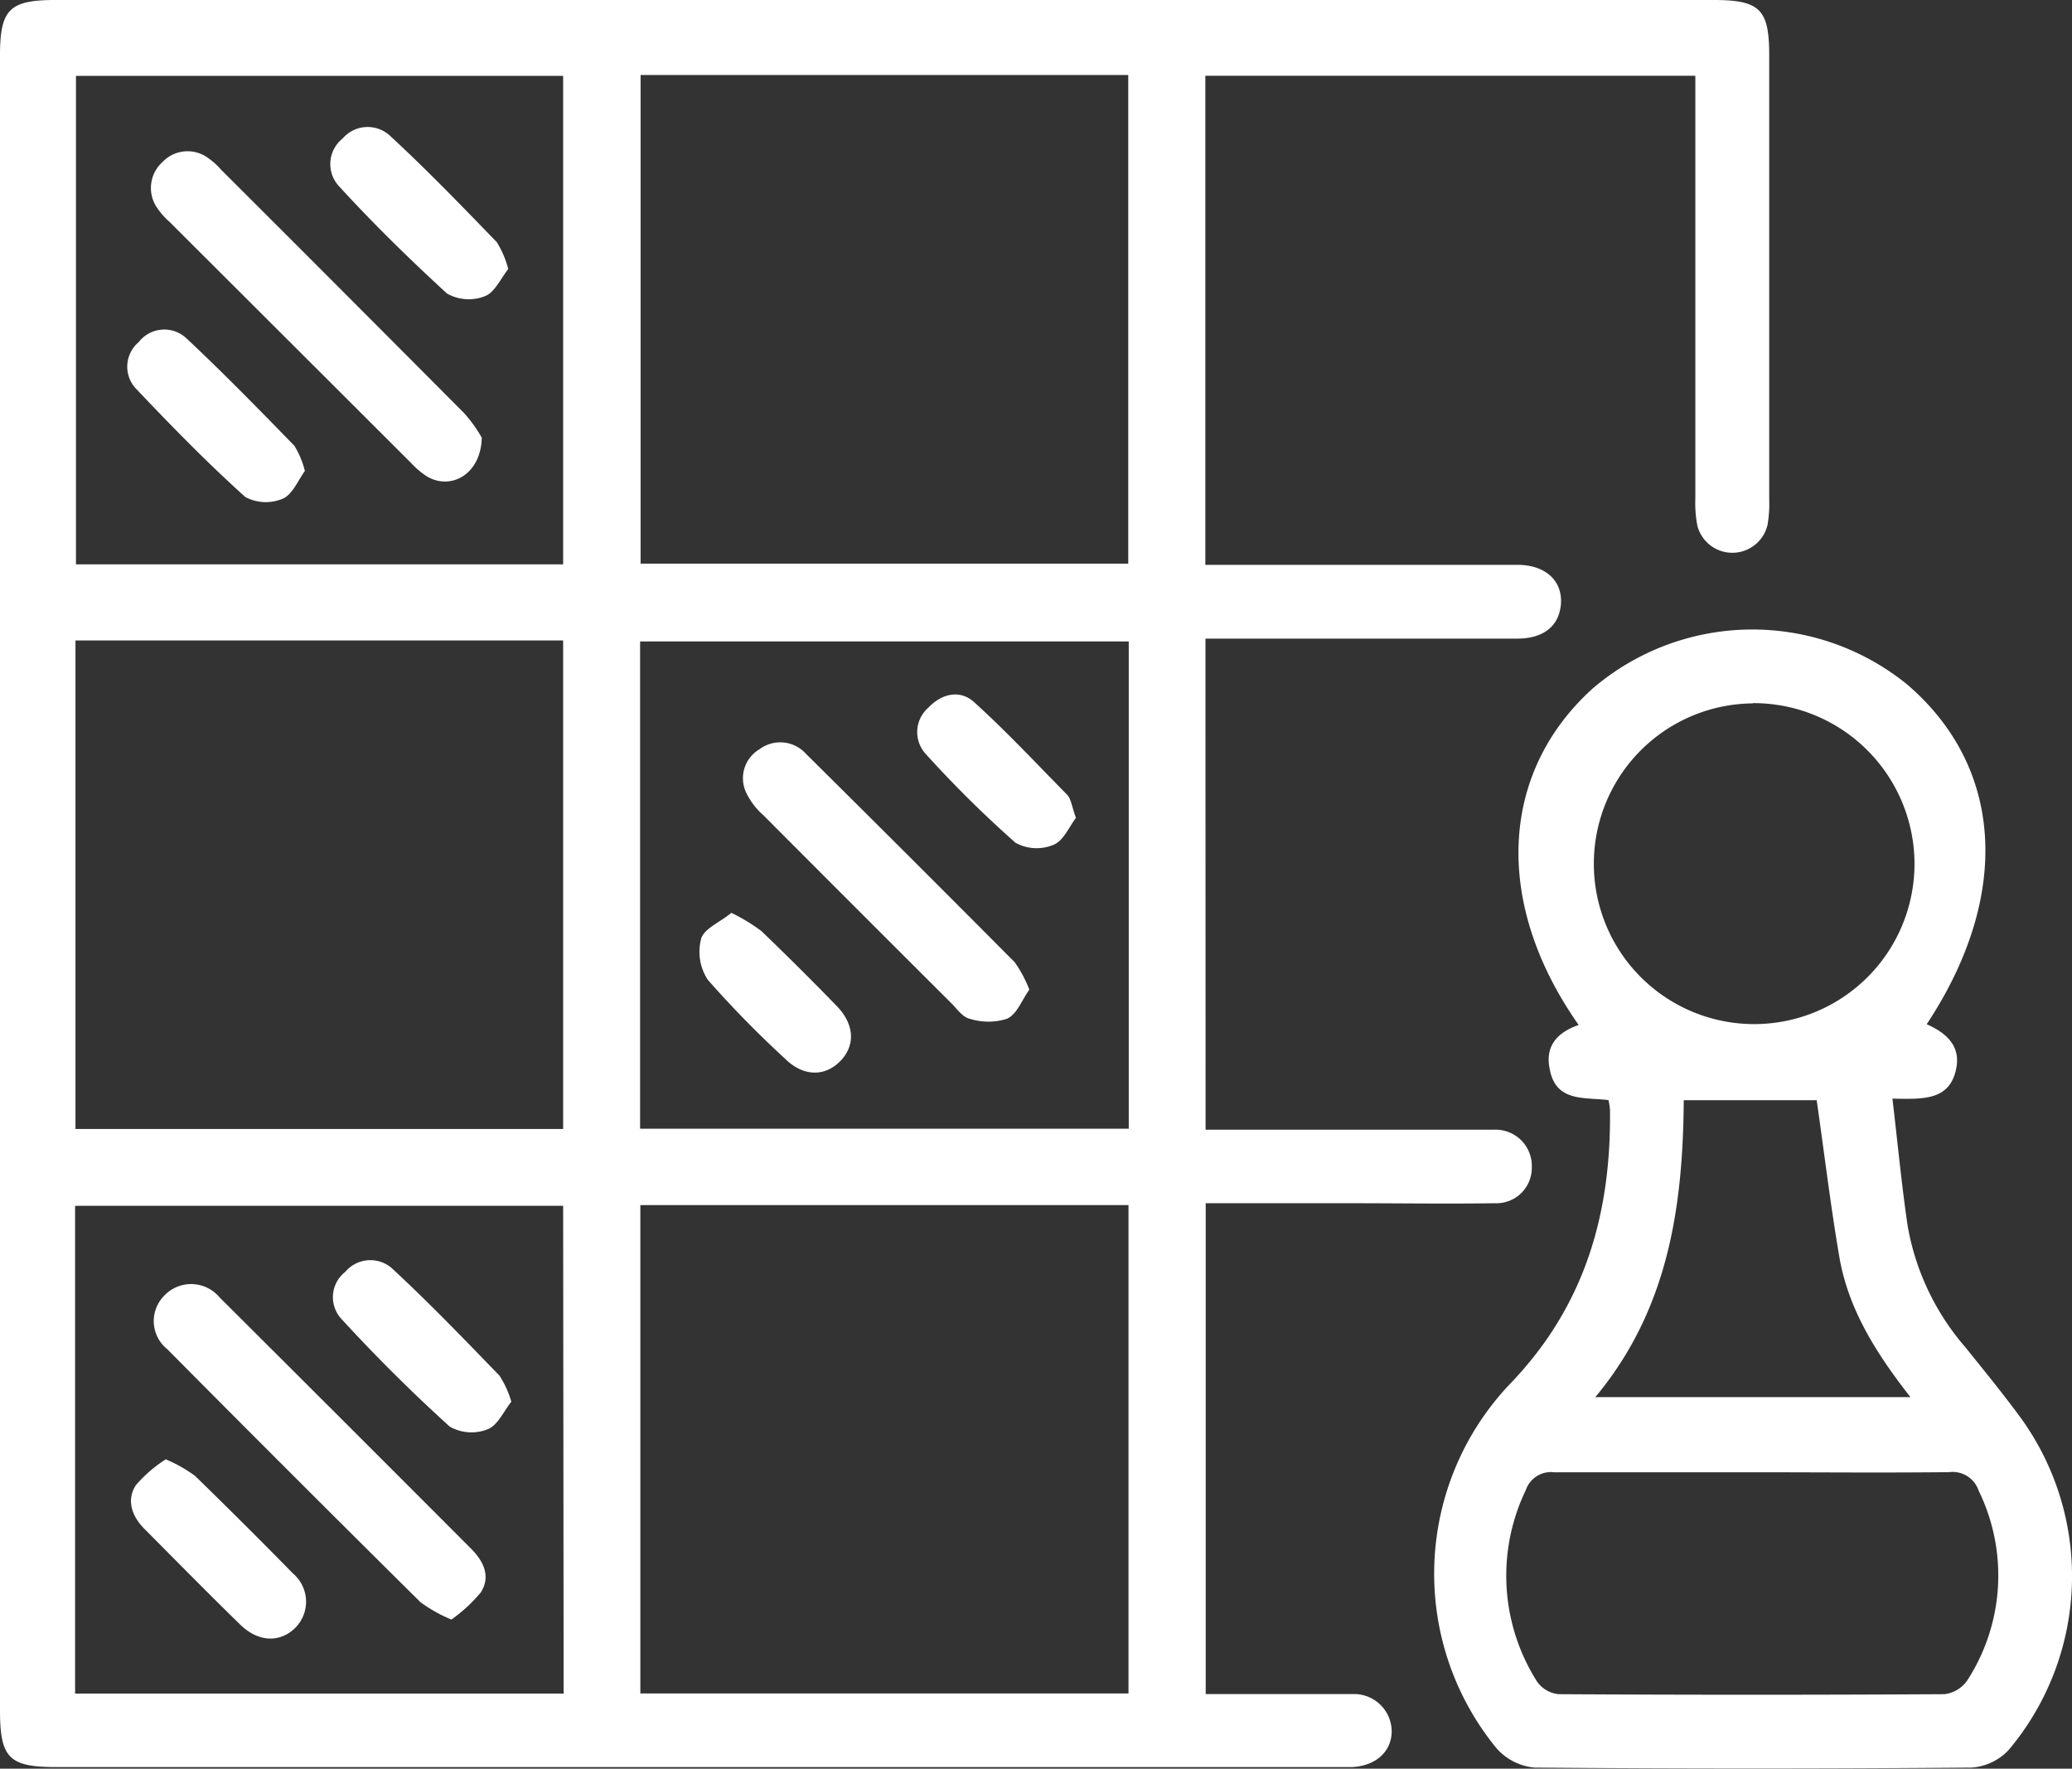
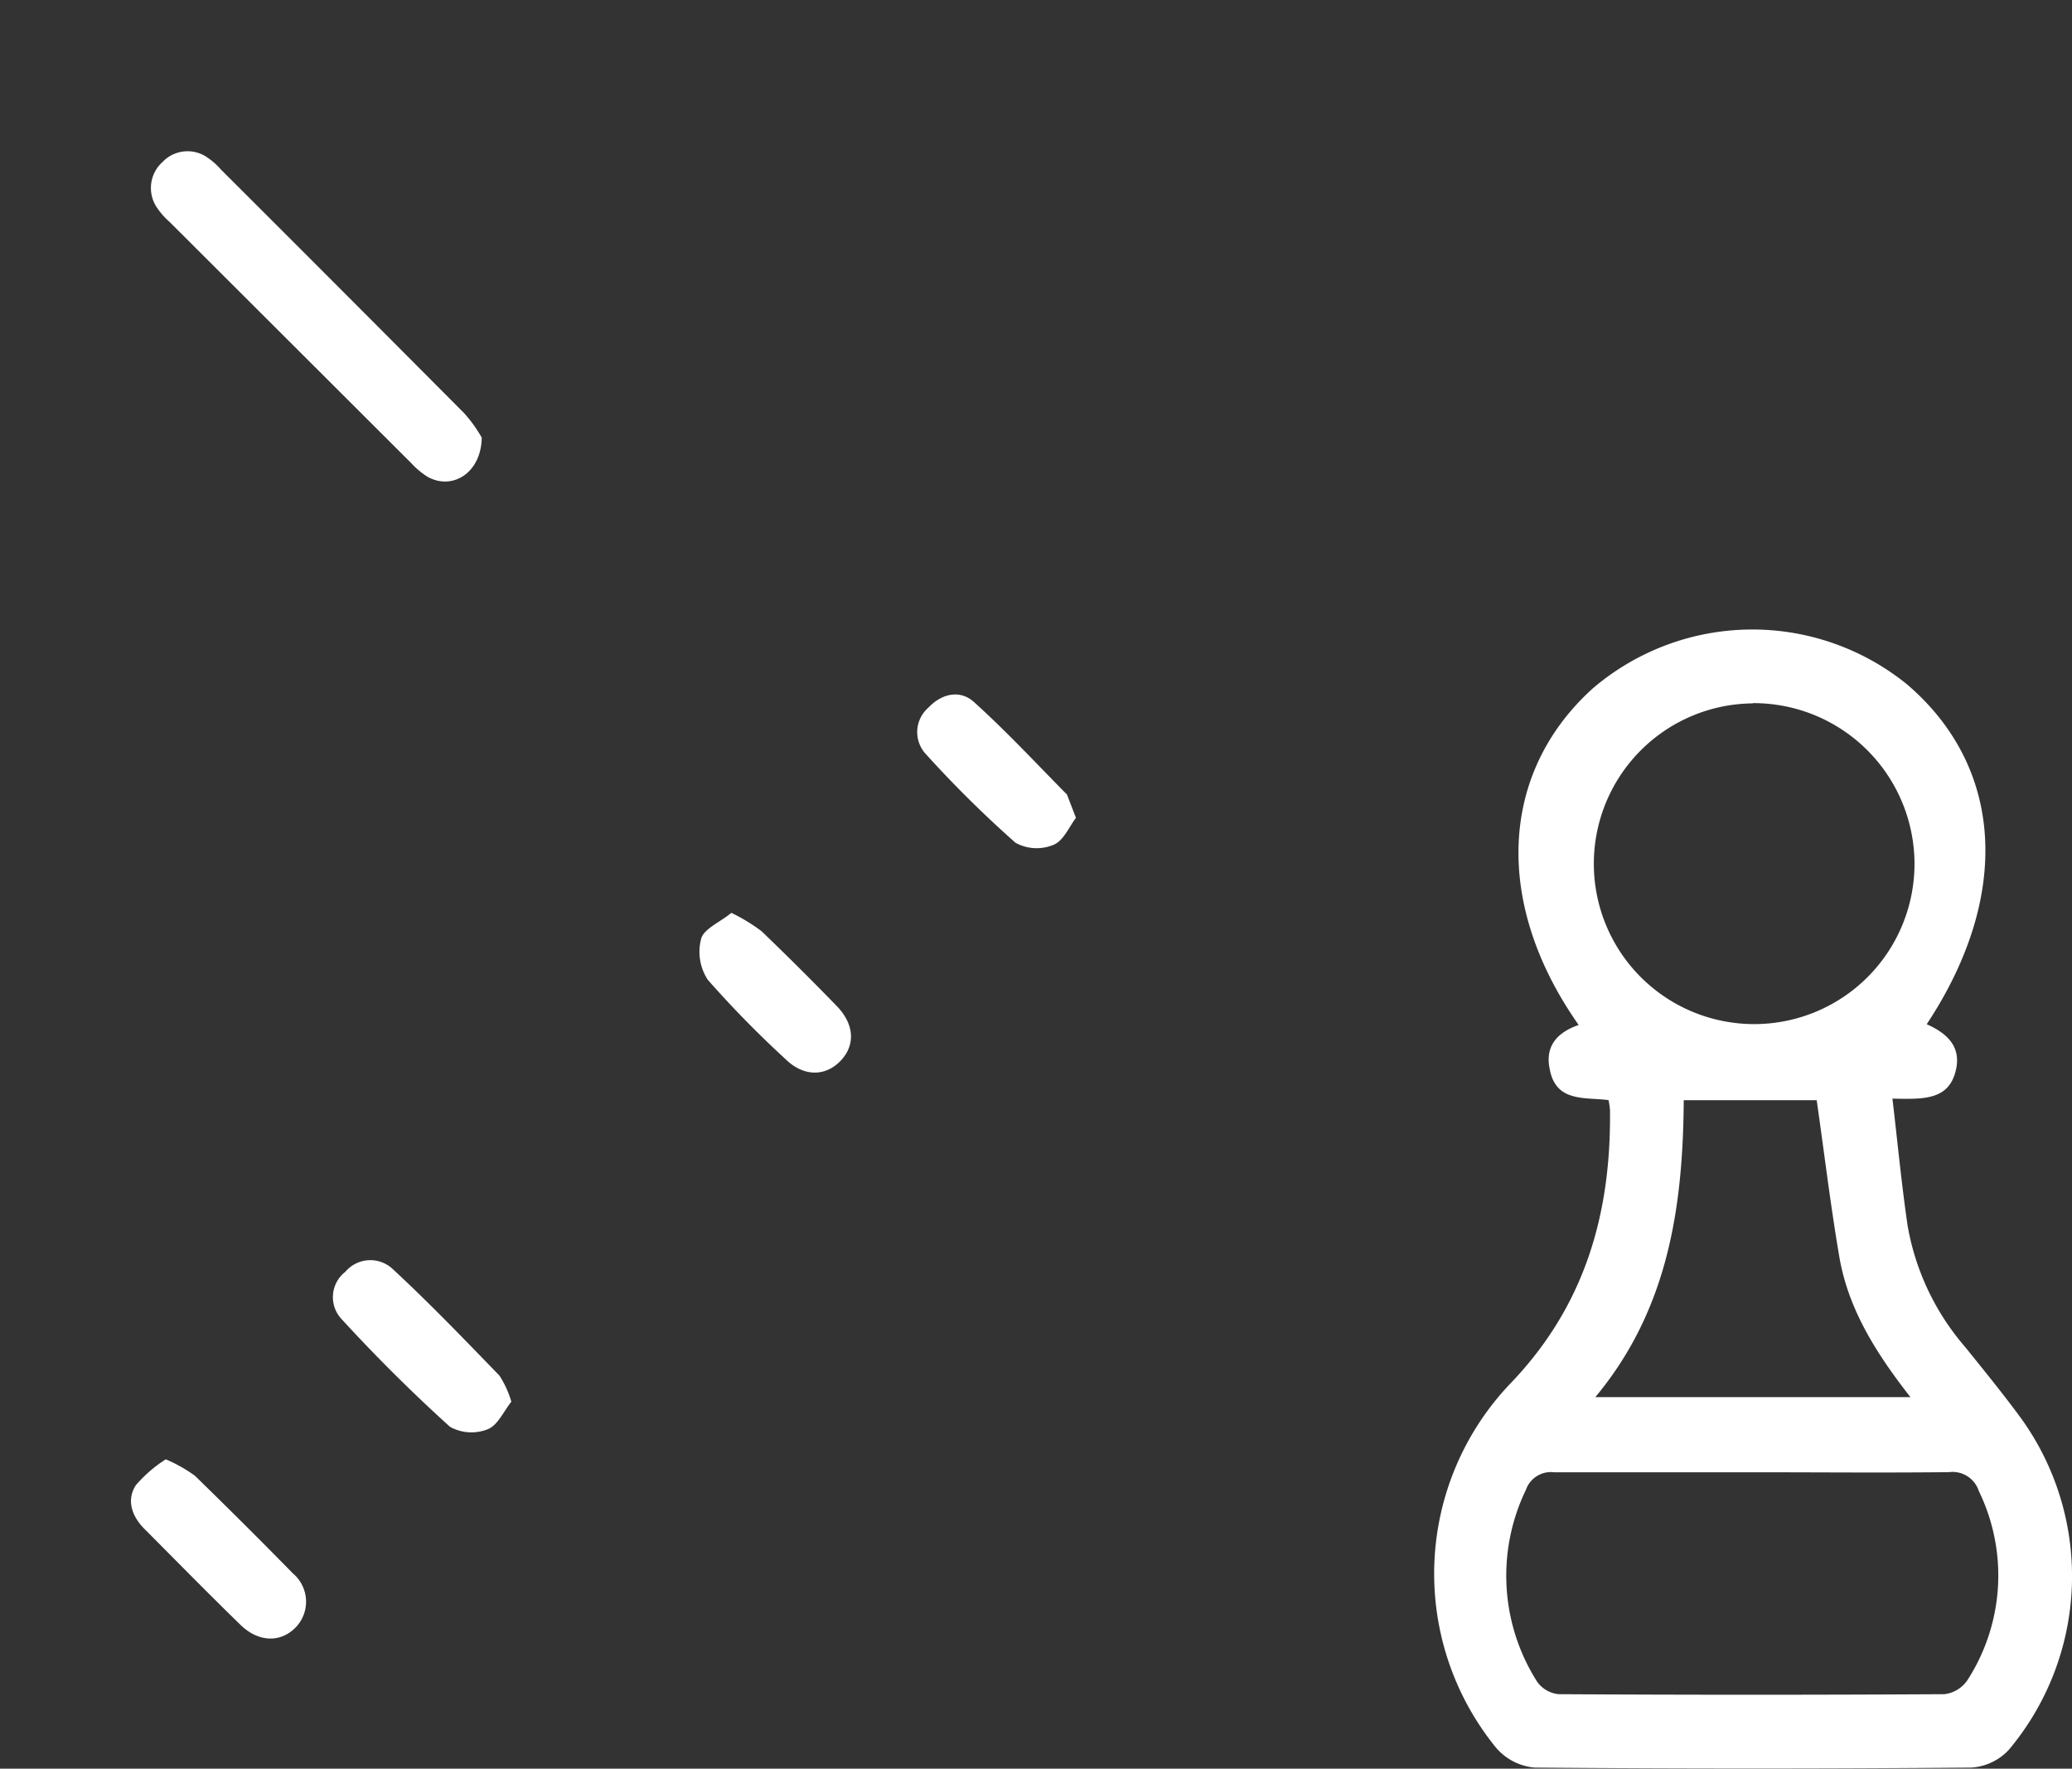
<svg xmlns="http://www.w3.org/2000/svg" id="Layer_1" data-name="Layer 1" viewBox="0 0 168 143.38">
  <rect x="0" y="0" width="168" height="143.38" fill="#333333" stroke="none" />
  <defs>
    <style>.cls-1{fill:#fff;}</style>
  </defs>
  <title>иконки</title>
-   <path class="cls-1" d="M97.75,91.58h21.52c.63,0,1.25,0,1.87,0a2.94,2.94,0,0,1,3.06,3.07,2.87,2.87,0,0,1-3,2.89c-3.87.06-7.75,0-11.63,0H97.76v39.79h3.87c2.69,0,5.38,0,8.06,0a3.05,3.05,0,0,1,3.15,3c0,1.68-1.31,2.84-3.25,2.92-.44,0-.88,0-1.31,0H4.57c-3.84,0-4.57-.74-4.57-4.6Q0,71.64,0,4.5C0,.77.76,0,4.48,0H138.94c3.75,0,4.51.75,4.51,4.47q0,18,0,36a10.22,10.22,0,0,1-.13,2.05,2.93,2.93,0,0,1-5.69.12,9.6,9.6,0,0,1-.17-2.23q0-15.94,0-31.88c0-.75,0-1.49,0-2.39H97.73V45.79H99.8c7.75,0,15.5,0,23.25,0,2.35,0,3.75,1.4,3.49,3.38-.22,1.65-1.46,2.6-3.53,2.6q-11.53,0-23.07,0h-2.2ZM51.94,6.08V45.69H91.48V6.08ZM91.5,137.28V97.69H51.92v39.59ZM45.66,91.52V51.92H6.12v39.6ZM91.52,52H51.9v39.5H91.52ZM45.66,45.75V6.15H6.16v39.6Zm0,52H6.09v39.54H45.7Z" />
  <path class="cls-1" d="M128,83.09c-6.93-9.85-6.42-20.45,1.14-27.28a19.91,19.91,0,0,1,25.51-.31c7.83,6.72,8.44,17.14,1.57,27.53,1.58.7,2.79,1.75,2.38,3.65-.54,2.53-2.65,2.43-5.16,2.38.42,3.56.74,6.94,1.23,10.29a20.34,20.34,0,0,0,4.68,9.86c1.53,1.9,3.07,3.79,4.51,5.75a21.89,21.89,0,0,1-1,26.91,4.56,4.56,0,0,1-3,1.42q-17.72.15-35.44,0a4.66,4.66,0,0,1-3.11-1.6,22.33,22.33,0,0,1,1.11-29.49c6.08-6.3,8.22-13.79,8.12-22.22a6.37,6.37,0,0,0-.12-.8c-1.93-.25-4.28.2-4.77-2.53C125.27,84.83,126.23,83.7,128,83.09Zm14.11,36.26c-5.37,0-10.73,0-16.1,0a2.15,2.15,0,0,0-2.29,1.43,16,16,0,0,0,.92,15.56,2.43,2.43,0,0,0,1.74,1q15.63.09,31.27,0a2.63,2.63,0,0,0,1.86-1.12,15.64,15.64,0,0,0,.93-15.36,2.23,2.23,0,0,0-2.4-1.52C152.76,119.4,147.46,119.35,142.15,119.35Zm0-62.33a13,13,0,1,0,13.12,12.92A13.05,13.05,0,0,0,142.12,57Zm12.79,56.24c-2.83-3.62-5.05-7.17-5.77-11.4s-1.21-8.35-1.83-12.67H136.52c-.06,8.72-1.28,17-7.17,24.07Z" />
-   <path class="cls-1" d="M83.46,80.23c-.6.82-1,2-1.82,2.36a5,5,0,0,1-3,0c-.53-.1-1-.73-1.41-1.17Q69.57,73.79,61.91,66.1a5.76,5.76,0,0,1-1.44-1.91,2.73,2.73,0,0,1,1.11-3.45,2.8,2.8,0,0,1,3.76.36Q73.85,69.53,82.27,78A10,10,0,0,1,83.46,80.23Z" />
-   <path class="cls-1" d="M87.24,66.3c-.55.71-1,1.86-1.83,2.19a3.56,3.56,0,0,1-3.07-.17,91.84,91.84,0,0,1-7.29-7.21,2.62,2.62,0,0,1,.22-3.74c1.07-1.14,2.56-1.49,3.7-.46,2.63,2.37,5.07,5,7.54,7.5C86.86,64.77,86.91,65.42,87.24,66.3Z" />
+   <path class="cls-1" d="M87.24,66.3c-.55.71-1,1.86-1.83,2.19a3.56,3.56,0,0,1-3.07-.17,91.84,91.84,0,0,1-7.29-7.21,2.62,2.62,0,0,1,.22-3.74c1.07-1.14,2.56-1.49,3.7-.46,2.63,2.37,5.07,5,7.54,7.5Z" />
  <path class="cls-1" d="M59.3,74a14.71,14.71,0,0,1,2.45,1.49c2.08,2,4.09,4,6.09,6.06,1.45,1.49,1.53,3.2.29,4.47s-3,1.27-4.47-.19a85,85,0,0,1-6.27-6.4,4.15,4.15,0,0,1-.53-3.37C57.13,75.26,58.41,74.74,59.3,74Z" />
  <path class="cls-1" d="M39.06,35.48c-.05,2.92-2.45,4.3-4.43,3.15a6.63,6.63,0,0,1-1.28-1.08Q23.54,27.76,13.76,18a6,6,0,0,1-1-1.12,2.83,2.83,0,0,1,.42-3.75,2.8,2.8,0,0,1,3.61-.38,5.72,5.72,0,0,1,1.13,1q9.87,9.85,19.7,19.73A10.94,10.94,0,0,1,39.06,35.48Z" />
-   <path class="cls-1" d="M41.21,21.81c-.6.75-1.09,1.89-1.89,2.2a3.59,3.59,0,0,1-3.07-.21c-3-2.75-6-5.68-8.75-8.69a2.64,2.64,0,0,1,.28-3.88,2.67,2.67,0,0,1,3.89-.18c3,2.77,5.79,5.67,8.61,8.58A7.9,7.9,0,0,1,41.21,21.81Z" />
-   <path class="cls-1" d="M24.72,38.18c-.53.72-1,1.89-1.76,2.23a3.52,3.52,0,0,1-3.07-.12c-3.1-2.79-6-5.76-8.9-8.82a2.6,2.6,0,0,1,.26-3.74,2.62,2.62,0,0,1,3.87-.3c3,2.81,5.88,5.76,8.75,8.71A7.14,7.14,0,0,1,24.72,38.18Z" />
-   <path class="cls-1" d="M36.6,131.29a11.94,11.94,0,0,1-2.51-1.41q-10.31-10.21-20.53-20.51a2.92,2.92,0,0,1-.24-4.34,3,3,0,0,1,4.48.14Q28,115.33,38.2,125.55c1,1,1.61,2.24.79,3.53A12.49,12.49,0,0,1,36.6,131.29Z" />
  <path class="cls-1" d="M13.44,118.3a11.86,11.86,0,0,1,2.36,1.33q4,3.89,7.95,7.92A3,3,0,0,1,24,131.9c-1.22,1.27-3,1.26-4.48-.16-2.64-2.57-5.21-5.19-7.81-7.8-1-1-1.49-2.32-.69-3.55A11.11,11.11,0,0,1,13.44,118.3Z" />
  <path class="cls-1" d="M41.46,113.63c-.61.76-1.1,1.91-1.91,2.23a3.57,3.57,0,0,1-3.07-.2c-3.05-2.76-6-5.69-8.76-8.7A2.6,2.6,0,0,1,28,103.1a2.65,2.65,0,0,1,3.89-.18c3,2.78,5.79,5.69,8.61,8.6A8,8,0,0,1,41.46,113.63Z" />
</svg>